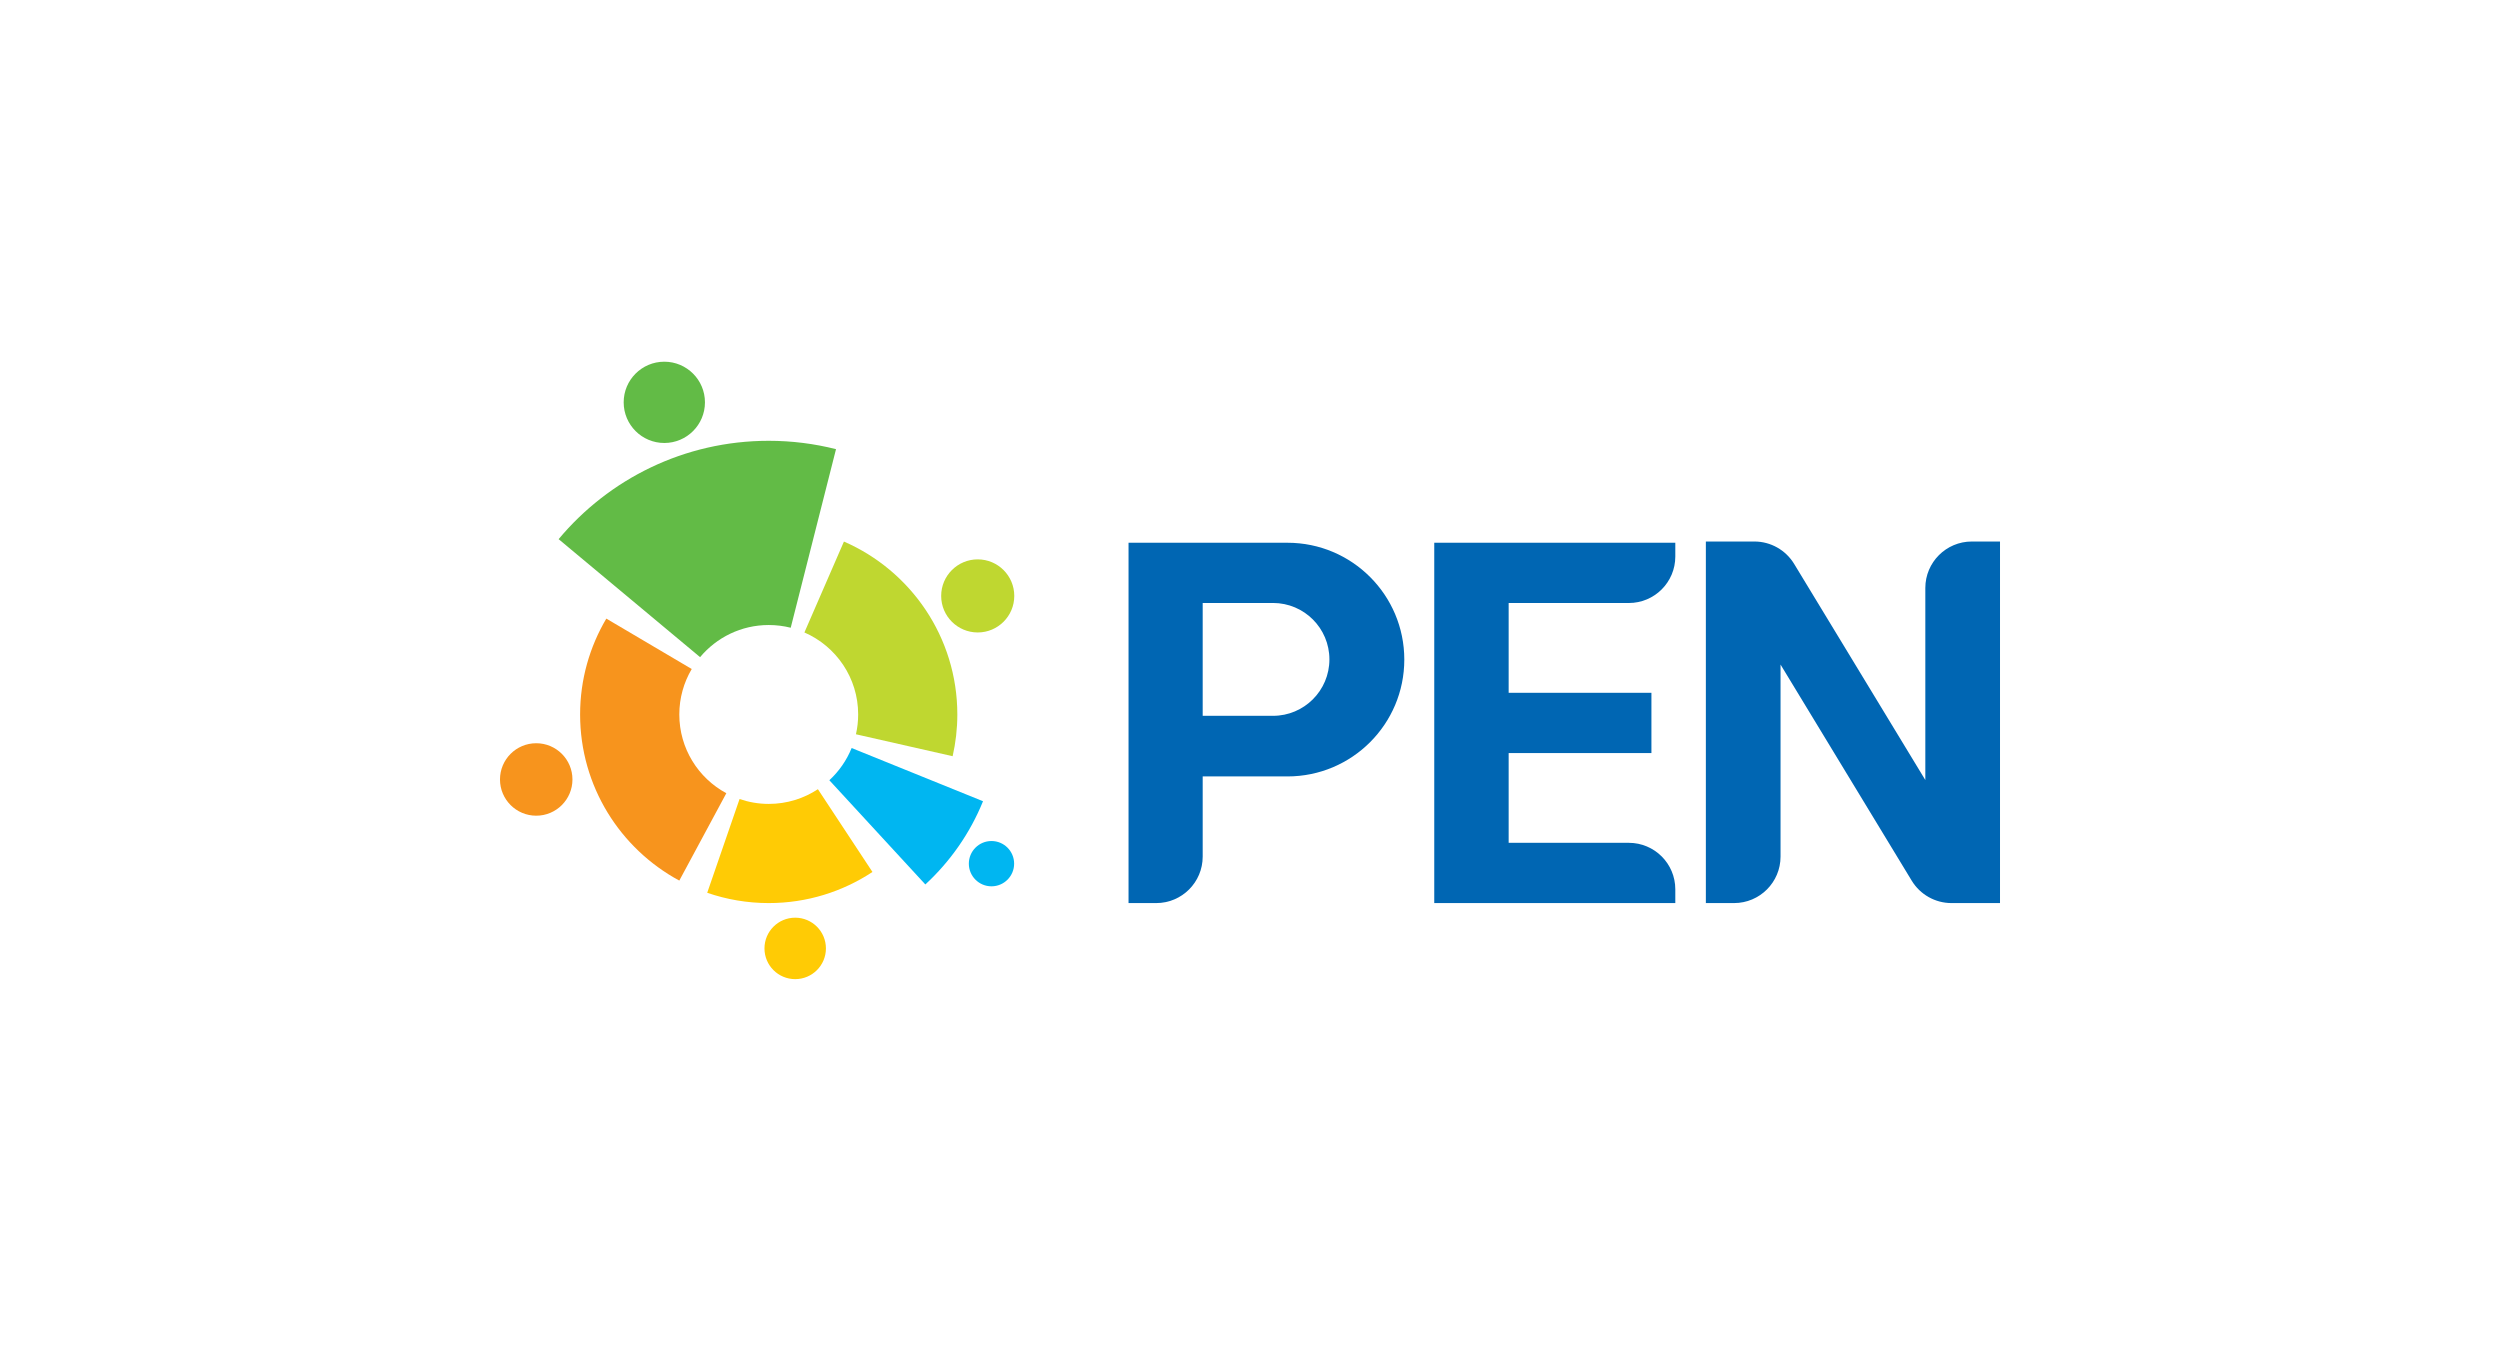
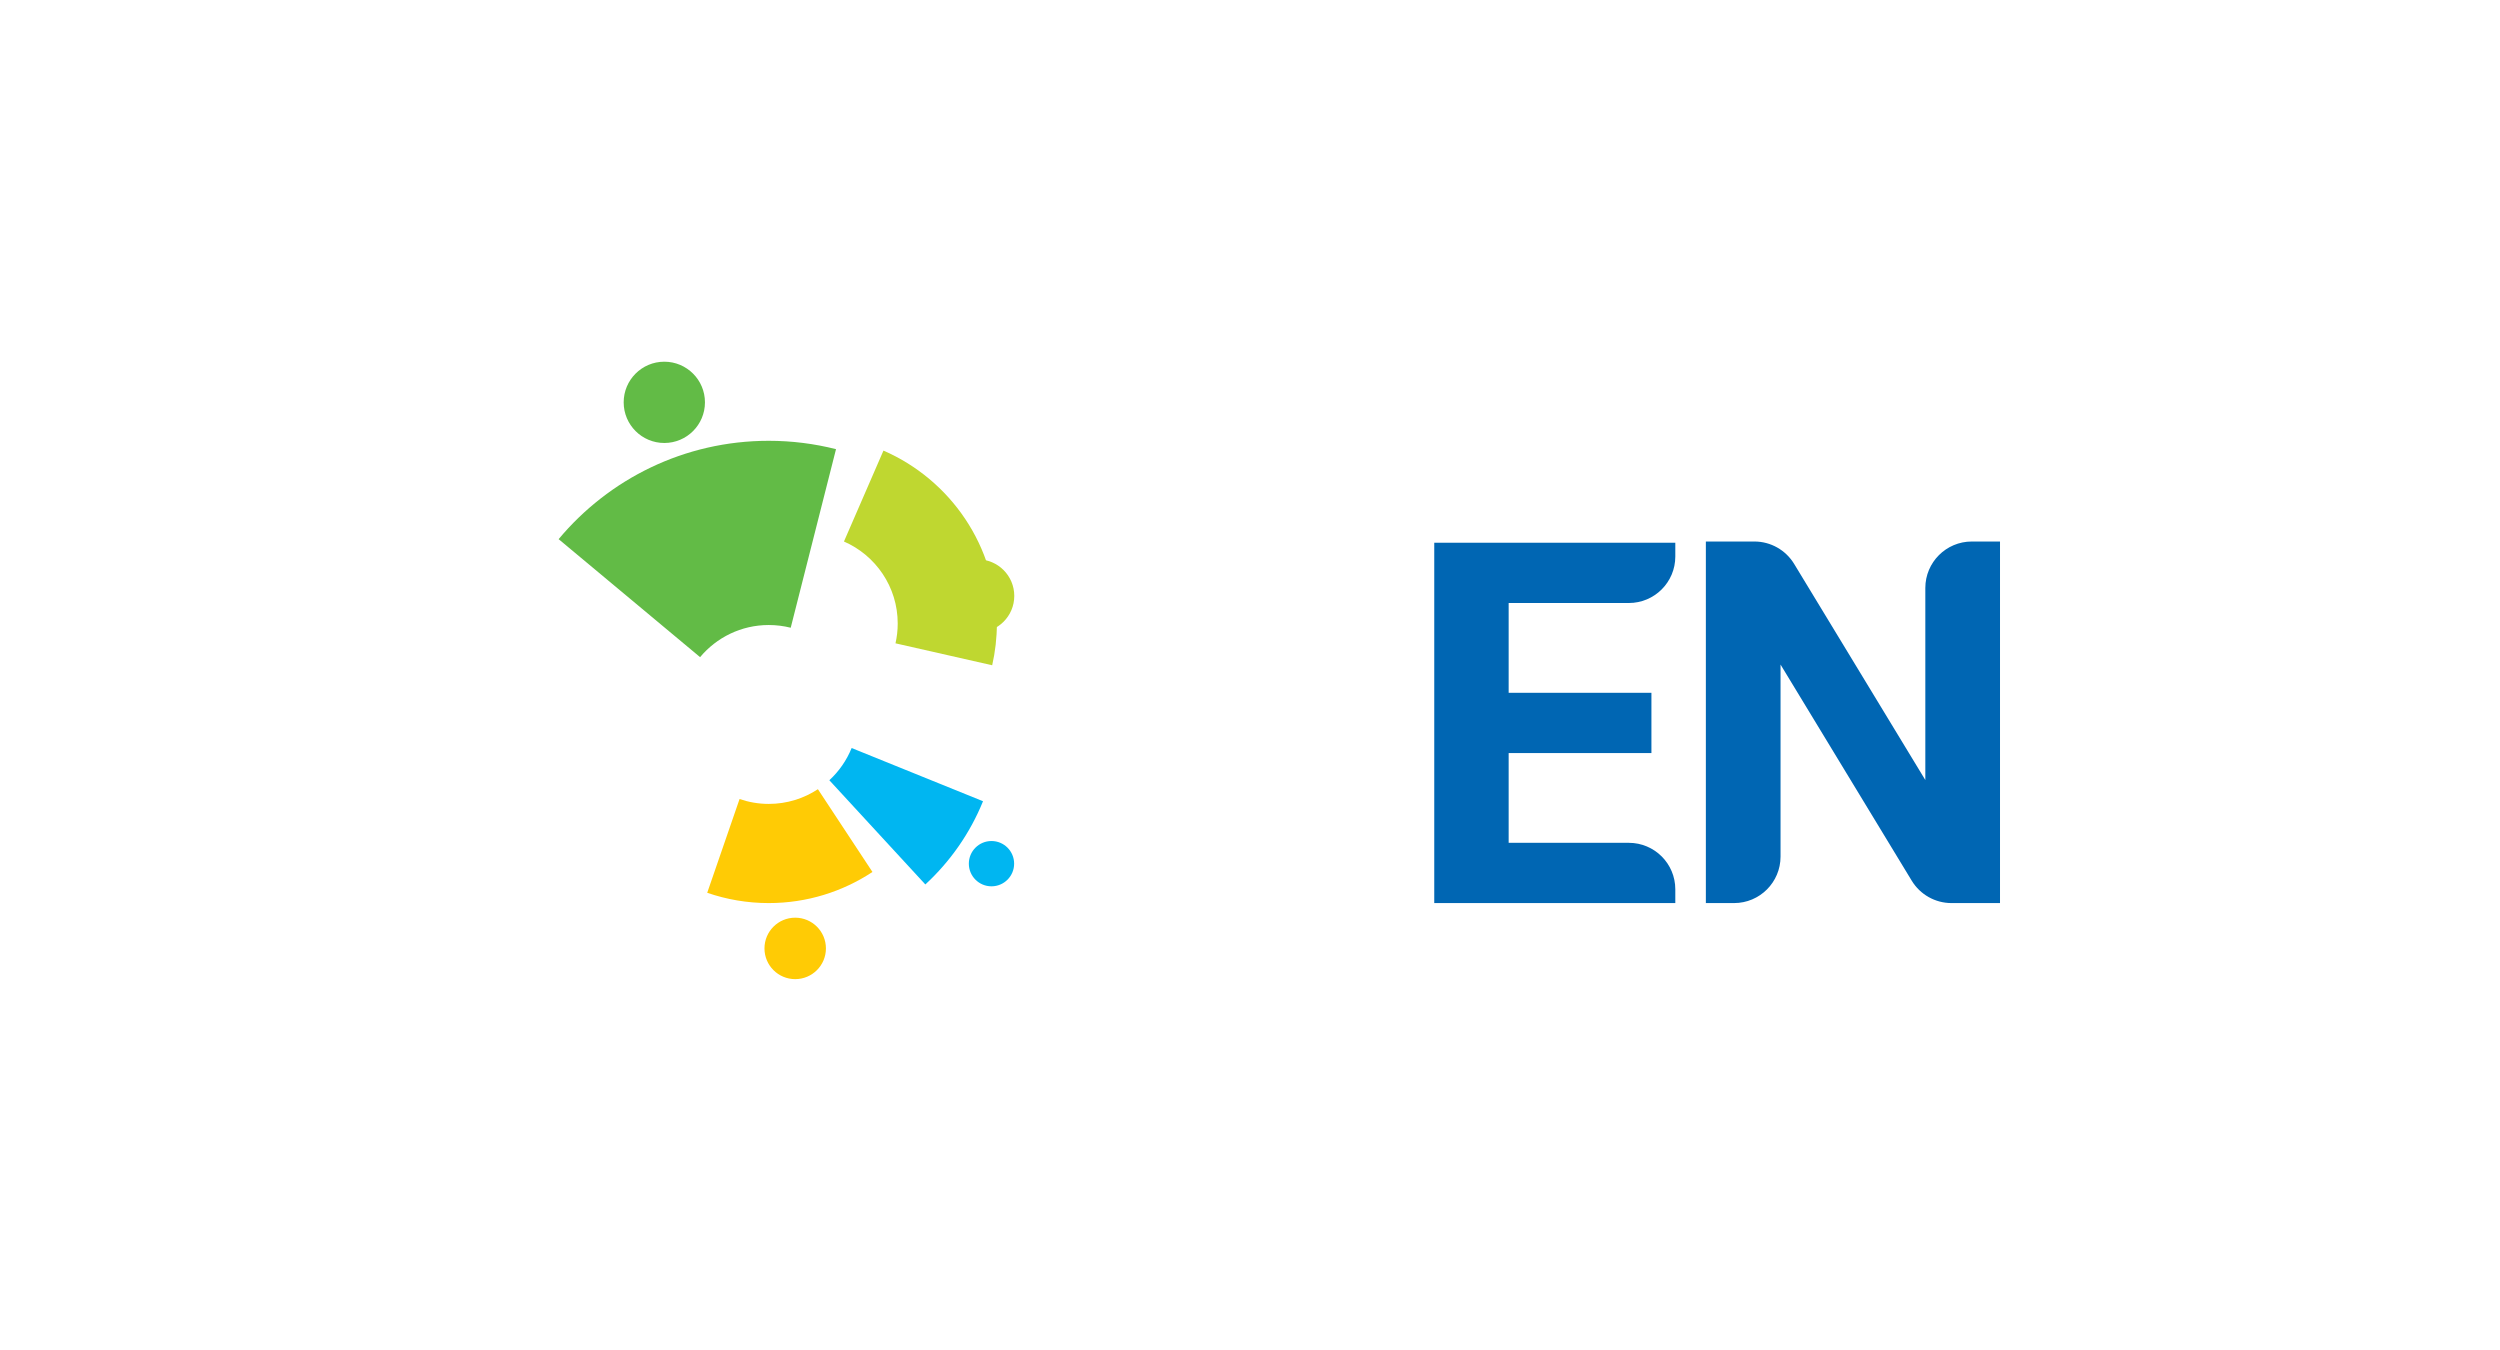
<svg xmlns="http://www.w3.org/2000/svg" id="Layer_1" data-name="Layer 1" viewBox="0 0 708.66 382.68">
  <defs>
    <style>
      .cls-1 {
        fill: #62bb46;
      }

      .cls-1, .cls-2, .cls-3, .cls-4, .cls-5, .cls-6 {
        stroke-width: 0px;
      }

      .cls-2 {
        fill: #bfd730;
      }

      .cls-3 {
        fill: #00b6f1;
      }

      .cls-4 {
        fill: #f7941d;
      }

      .cls-5 {
        fill: #0066b3;
      }

      .cls-6 {
        fill: #ffcb05;
      }
    </style>
  </defs>
  <g>
    <path class="cls-1" d="M198.44,186.29c4.65-5.57,11.64-9.12,19.47-9.12,2.15,0,4.24.27,6.23.77l12.84-50.62c-6.1-1.54-12.49-2.37-19.07-2.37-23.93,0-45.33,10.84-59.56,27.88l40.09,33.44Z" />
    <path class="cls-3" d="M241.41,212.04c-1.42,3.5-3.59,6.61-6.32,9.13l27.21,29.54c7.06-6.51,12.69-14.55,16.35-23.59l-37.24-15.08Z" />
-     <path class="cls-2" d="M239.23,153.5l-11.21,25.78c8.97,3.91,15.24,12.84,15.24,23.25,0,1.93-.22,3.8-.63,5.61l27.41,6.22c.86-3.8,1.33-7.76,1.33-11.82,0-21.95-13.23-40.8-32.15-49.03Z" />
+     <path class="cls-2" d="M239.23,153.5c8.97,3.91,15.24,12.84,15.24,23.25,0,1.93-.22,3.8-.63,5.61l27.41,6.22c.86-3.8,1.33-7.76,1.33-11.82,0-21.95-13.23-40.8-32.15-49.03Z" />
    <path class="cls-6" d="M231.86,223.7c-4,2.64-8.79,4.18-13.95,4.18-2.9,0-5.67-.49-8.27-1.39l-9.17,26.58c5.47,1.89,11.33,2.92,17.43,2.92,10.87,0,20.97-3.25,29.41-8.82l-15.47-23.47Z" />
-     <path class="cls-4" d="M192.56,249.61l13.33-24.76c-7.94-4.28-13.33-12.67-13.33-22.32,0-4.71,1.29-9.11,3.52-12.89l-24.21-14.29c-4.71,7.97-7.43,17.26-7.43,27.18,0,20.35,11.38,38.05,28.11,47.08Z" />
    <circle class="cls-6" cx="225.41" cy="268.84" r="8.71" />
-     <circle class="cls-4" cx="152" cy="220.95" r="10.27" />
    <circle class="cls-3" cx="281.05" cy="244.82" r="6.42" />
    <circle class="cls-2" cx="277.15" cy="168.92" r="10.36" />
    <circle class="cls-1" cx="188.31" cy="114.05" r="11.52" />
  </g>
  <g>
-     <path class="cls-5" d="M364.95,153.85h-45.05v102.14h7.85c7.27,0,13.17-5.9,13.17-13.17v-22.73h24.03c18.29,0,33.12-14.83,33.12-33.12h0c0-18.29-14.83-33.12-33.12-33.12ZM376.84,186.92c0,8.83-7.16,15.99-15.99,15.99h-19.93v-31.99h19.93c8.83,0,15.99,7.16,15.99,15.99h0Z" />
    <path class="cls-5" d="M474.89,157.76v-3.91h-68.33v102.14h68.33v-3.91c0-7.27-5.9-13.17-13.17-13.17h-34.07v-25.45h40.47v-17.08h-40.47v-25.45h34.07c7.27,0,13.17-5.9,13.17-13.17Z" />
    <path class="cls-5" d="M545.76,166.67v54.44l-37.19-61.27c-2.39-3.93-6.66-6.34-11.26-6.34h-13.76v102.49h8c7.27,0,13.17-5.9,13.17-13.17v-54.44l37.19,61.27c2.39,3.93,6.66,6.34,11.26,6.34h13.76v-102.49h-8c-7.27,0-13.17,5.9-13.17,13.17Z" />
  </g>
</svg>